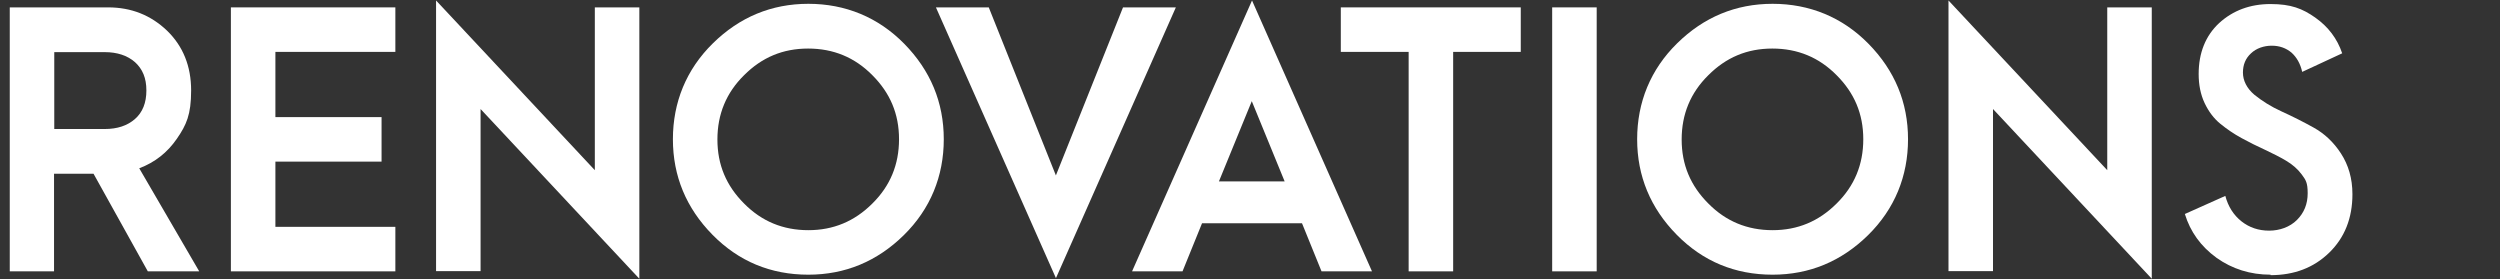
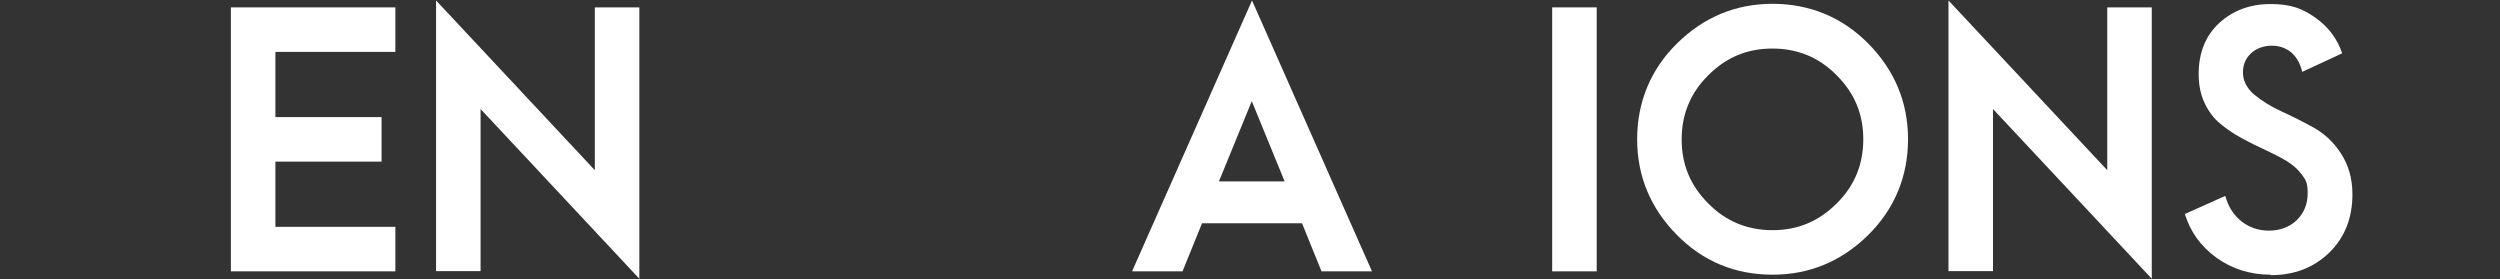
<svg xmlns="http://www.w3.org/2000/svg" id="Layer_1" data-name="Layer 1" version="1.1" viewBox="0 0 1050.3 117.3">
  <rect x="0" y="0" width="1050.3" height="117.3" fill="#333333" stroke="none" />
  <defs>
    <style>
      .cls-1 {
        fill: #fff;
        stroke-width: 0px;
      }
    </style>
  </defs>
-   <path class="cls-1" d="M83.7,114h-21.6l-22.8-41h-16.6v41H4.1V3.1h41.3c9.8,0,18,3.3,24.8,9.8,6.7,6.5,10.1,14.9,10.1,25.1s-2,14.5-6,20.3c-4,5.8-9.2,9.9-15.8,12.4l25.2,43.3ZM22.8,21.8v32.4h21.2c5.3,0,9.5-1.4,12.7-4.2,3.2-2.8,4.8-6.8,4.8-12s-1.6-9-4.8-11.9c-3.2-2.8-7.5-4.2-12.7-4.2h-21.2Z" />
  <path class="cls-1" d="M97,114V3.1h69.1v18.7h-50.4v27.4h44.6v18.7h-44.6v27.4h50.4v18.7h-69.1Z" />
  <path class="cls-1" d="M268.6,117.1l-66.7-71.3v68.1h-18.7V.2l66.7,71.3V3.1h18.7v114Z" />
-   <path class="cls-1" d="M339.6,115.4c-15.8,0-29.3-5.6-40.3-16.8-11-11.2-16.6-24.6-16.6-40.1s5.6-29.3,16.8-40.3c11.2-11,24.6-16.6,40.1-16.6s29.3,5.6,40.3,16.8c11,11.2,16.6,24.6,16.6,40.1s-5.6,29.3-16.8,40.3c-11.2,11-24.6,16.6-40.1,16.6ZM339.6,96.7c10.5,0,19.4-3.7,26.9-11.2,7.5-7.4,11.2-16.4,11.2-27s-3.7-19.4-11.2-26.9c-7.4-7.5-16.4-11.2-27-11.2s-19.4,3.7-26.9,11.2c-7.5,7.4-11.2,16.4-11.2,27s3.7,19.4,11.2,26.9c7.4,7.5,16.4,11.2,27,11.2Z" />
-   <path class="cls-1" d="M443.6,116.8L393.2,3.1h22.2l28.2,70.6L471.8,3.1h22.2l-50.4,113.8Z" />
  <path class="cls-1" d="M555.2,114l-8.2-20.2h-42l-8.2,20.2h-21.2L526,.2l50.4,113.8h-21.2ZM512.1,76.2h27.6l-13.8-33.7-13.8,33.7Z" />
-   <path class="cls-1" d="M591.8,114V21.8h-28.5V3.1h75.6v18.7h-28.4v92.2h-18.7Z" />
  <path class="cls-1" d="M652.1,114V3.1h18.7v110.9h-18.7Z" />
  <path class="cls-1" d="M744.7,115.4c-15.8,0-29.3-5.6-40.3-16.8-11-11.2-16.6-24.6-16.6-40.1s5.6-29.3,16.8-40.3c11.2-11,24.6-16.6,40.1-16.6s29.3,5.6,40.3,16.8c11,11.2,16.6,24.6,16.6,40.1s-5.6,29.3-16.8,40.3c-11.2,11-24.6,16.6-40.1,16.6ZM744.7,96.7c10.5,0,19.4-3.7,26.9-11.2,7.5-7.4,11.2-16.4,11.2-27s-3.7-19.4-11.2-26.9c-7.4-7.5-16.4-11.2-27-11.2s-19.4,3.7-26.9,11.2c-7.5,7.4-11.2,16.4-11.2,27s3.7,19.4,11.2,26.9c7.4,7.5,16.4,11.2,27,11.2Z" />
  <path class="cls-1" d="M904,117.1l-66.7-71.3v68.1h-18.7V.2l66.7,71.3V3.1h18.7v114Z" />
  <path class="cls-1" d="M953.9,115.4c-8.5,0-16.1-2.4-22.7-7.1-6.6-4.8-11-10.9-13.3-18.4l17-7.6c1.2,4.5,3.5,8.1,6.8,10.7,3.3,2.6,7.2,3.9,11.6,3.9s8.7-1.5,11.7-4.5c3-3,4.5-6.7,4.5-11.2s-.8-5.6-2.5-7.9c-1.7-2.3-3.9-4.2-6.6-5.8-2.7-1.6-5.7-3.1-8.9-4.6-3.3-1.5-6.5-3.1-9.8-4.9-3.3-1.8-6.2-3.8-8.9-6-2.7-2.2-4.9-5.1-6.6-8.7-1.7-3.6-2.5-7.7-2.5-12.2,0-8.9,2.9-16.1,8.6-21.4,5.8-5.3,13-8,21.6-8s13.4,1.9,18.8,5.7c5.4,3.8,9.2,8.8,11.3,15l-16.8,7.8c-.8-3.5-2.3-6.1-4.5-8.1-2.3-1.9-5-2.9-8.3-2.9s-6.5,1.1-8.7,3.2c-2.3,2.1-3.4,4.8-3.4,8.1s1.6,6.6,4.8,9.3c3.2,2.6,7,5,11.4,7s9,4.3,13.5,6.8c4.5,2.5,8.4,6.1,11.5,10.9s4.8,10.4,4.8,17.1c0,10.1-3.3,18.3-9.8,24.6-6.5,6.3-14.7,9.4-24.6,9.4Z" />
</svg>